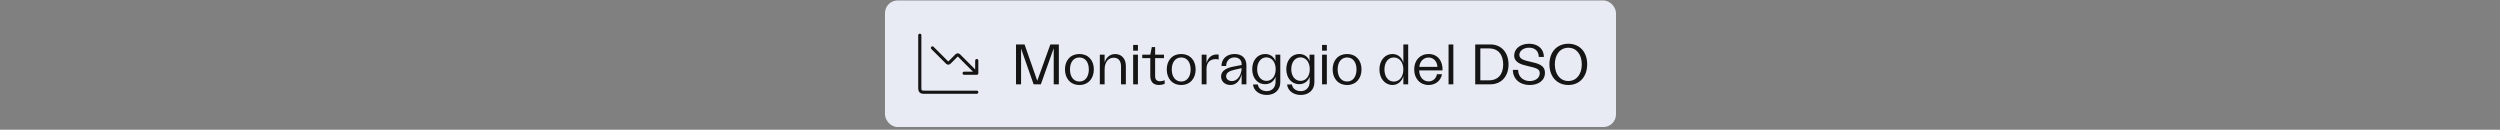
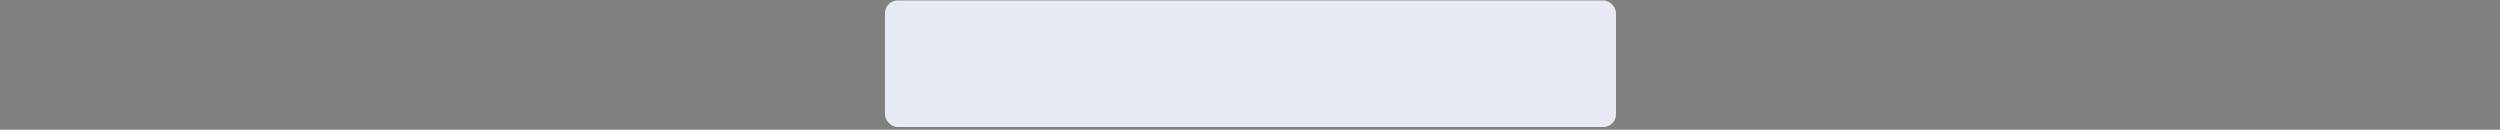
<svg xmlns="http://www.w3.org/2000/svg" width="790" height="41" viewBox="0 0 790 41" fill="none">
  <rect x="0" y="0" width="790" height="41" fill="#808080" stroke="none" />
  <g clip-path="url(#clip0_9763_110688)">
    <rect x="279.656" y="0.141" width="231" height="40" rx="4" fill="#E8EBF3" />
-     <path d="M308.656 29.141H292.256C291.696 29.141 291.416 29.141 291.202 29.032C291.014 28.936 290.861 28.783 290.765 28.595C290.656 28.381 290.656 28.101 290.656 27.541V11.141" stroke="#151515" stroke-linecap="round" stroke-linejoin="round" />
-     <path d="M308.656 23.141L303.222 17.706C303.024 17.508 302.925 17.409 302.811 17.372C302.71 17.34 302.602 17.34 302.502 17.372C302.388 17.409 302.289 17.508 302.091 17.706L300.222 19.575C300.024 19.773 299.925 19.872 299.811 19.909C299.71 19.942 299.602 19.942 299.502 19.909C299.388 19.872 299.289 19.773 299.091 19.575L294.656 15.141M308.656 23.141H304.656M308.656 23.141V19.141" stroke="#151515" stroke-linecap="round" stroke-linejoin="round" />
-     <path d="M326.622 26.641L322.662 15.373V26.641H321.06V14.041H323.76L327.774 25.525L331.914 14.041H334.596V26.641H332.976V15.247L328.908 26.641H326.622ZM341.1 26.857C338.346 26.857 336.528 24.877 336.528 21.925C336.528 19.009 338.346 17.065 341.1 17.065C343.836 17.065 345.654 19.009 345.654 21.925C345.654 24.877 343.836 26.857 341.1 26.857ZM338.112 21.943C338.112 24.265 339.264 25.759 341.1 25.759C342.918 25.759 344.07 24.265 344.07 21.943C344.07 19.639 342.918 18.163 341.1 18.163C339.264 18.163 338.112 19.639 338.112 21.943ZM347.546 26.641V17.281H349.058V19.693C349.616 18.037 350.822 17.083 352.406 17.083C354.404 17.083 355.772 18.523 355.772 20.881V26.641H354.242V20.953C354.242 19.225 353.396 18.235 351.938 18.235C350.156 18.235 349.058 19.711 349.058 21.961V26.641H347.546ZM358.076 26.641V17.281H359.588V26.641H358.076ZM358.076 16.003V14.203H359.588V16.003H358.076ZM366.243 26.857C364.407 26.857 363.489 25.813 363.489 23.941V18.379H360.951V17.281H363.489L363.975 14.869H365.019V17.281H367.827V18.379H365.019V24.067C365.019 25.129 365.523 25.669 366.549 25.669C367.071 25.669 367.575 25.561 368.025 25.327V26.515C367.449 26.731 366.855 26.857 366.243 26.857ZM373.268 26.857C370.514 26.857 368.696 24.877 368.696 21.925C368.696 19.009 370.514 17.065 373.268 17.065C376.004 17.065 377.822 19.009 377.822 21.925C377.822 24.877 376.004 26.857 373.268 26.857ZM370.28 21.943C370.28 24.265 371.432 25.759 373.268 25.759C375.086 25.759 376.238 24.265 376.238 21.943C376.238 19.639 375.086 18.163 373.268 18.163C371.432 18.163 370.28 19.639 370.28 21.943ZM379.732 26.641V17.281H381.262V19.981C381.694 18.289 382.81 17.209 384.538 17.209C384.736 17.209 384.934 17.227 385.096 17.263V18.811C384.79 18.721 384.43 18.685 384.142 18.685C382.522 18.685 381.262 19.621 381.262 21.709V26.641H379.732ZM388.825 26.857C387.079 26.857 385.855 25.723 385.855 24.175C385.855 22.357 387.583 21.421 389.941 21.007L392.353 20.539V20.269C392.353 18.937 391.453 18.145 390.103 18.145C388.465 18.145 387.475 19.297 387.457 20.863H385.981C385.999 18.631 387.619 17.065 390.121 17.065C392.443 17.065 393.865 18.379 393.865 20.665V26.641H392.353V23.419C391.939 25.147 390.895 26.857 388.825 26.857ZM387.457 24.067C387.457 24.877 388.069 25.615 389.257 25.615C391.327 25.615 392.353 23.293 392.353 21.529L390.175 22.033C388.519 22.375 387.457 23.005 387.457 24.067ZM400.288 30.007C397.966 30.007 396.148 28.693 395.95 26.695H397.48C397.624 27.937 398.776 28.801 400.27 28.801C401.962 28.801 403.078 27.631 403.078 25.867V24.211C402.628 25.651 401.404 26.605 399.766 26.605C397.39 26.605 395.698 24.679 395.698 21.871C395.698 19.063 397.372 17.065 399.784 17.065C401.368 17.065 402.628 17.965 403.042 19.333V17.281H404.572V25.993C404.572 28.423 402.808 30.007 400.288 30.007ZM397.264 21.853C397.264 24.049 398.47 25.561 400.198 25.561C401.926 25.561 403.114 24.067 403.114 21.871C403.114 19.657 401.908 18.127 400.18 18.127C398.452 18.127 397.264 19.657 397.264 21.853ZM411.063 30.007C408.741 30.007 406.923 28.693 406.725 26.695H408.255C408.399 27.937 409.551 28.801 411.045 28.801C412.737 28.801 413.853 27.631 413.853 25.867V24.211C413.403 25.651 412.179 26.605 410.541 26.605C408.165 26.605 406.473 24.679 406.473 21.871C406.473 19.063 408.147 17.065 410.559 17.065C412.143 17.065 413.403 17.965 413.817 19.333V17.281H415.347V25.993C415.347 28.423 413.583 30.007 411.063 30.007ZM408.039 21.853C408.039 24.049 409.245 25.561 410.973 25.561C412.701 25.561 413.889 24.067 413.889 21.871C413.889 19.657 412.683 18.127 410.955 18.127C409.227 18.127 408.039 19.657 408.039 21.853ZM417.771 26.641V17.281H419.283V26.641H417.771ZM417.771 16.003V14.203H419.283V16.003H417.771ZM425.686 26.857C422.932 26.857 421.114 24.877 421.114 21.925C421.114 19.009 422.932 17.065 425.686 17.065C428.422 17.065 430.24 19.009 430.24 21.925C430.24 24.877 428.422 26.857 425.686 26.857ZM422.698 21.943C422.698 24.265 423.85 25.759 425.686 25.759C427.504 25.759 428.656 24.265 428.656 21.943C428.656 19.639 427.504 18.163 425.686 18.163C423.85 18.163 422.698 19.639 422.698 21.943ZM440.021 26.857C437.699 26.857 435.899 24.859 435.899 21.943C435.899 19.045 437.681 17.065 440.021 17.065C441.731 17.065 443.045 18.181 443.459 19.873V14.041H444.989V26.641H443.459V24.049C442.991 25.741 441.695 26.857 440.021 26.857ZM437.483 21.943C437.483 24.229 438.671 25.777 440.435 25.777C442.235 25.777 443.459 24.247 443.459 21.961C443.459 19.693 442.235 18.163 440.417 18.163C438.671 18.163 437.483 19.693 437.483 21.943ZM451.439 26.857C448.721 26.857 446.885 24.823 446.885 21.943C446.885 19.045 448.739 17.065 451.457 17.065C454.445 17.065 455.993 19.513 455.831 22.249H448.469C448.469 24.265 449.693 25.723 451.439 25.723C452.789 25.723 453.833 24.805 454.067 23.455H455.669C455.291 25.525 453.599 26.857 451.439 26.857ZM448.505 21.133H454.229C454.139 19.405 453.005 18.181 451.439 18.181C449.837 18.181 448.649 19.423 448.505 21.133ZM457.744 26.641V14.041H459.256V26.641H457.744ZM466.168 26.641V14.041H470.956C474.376 14.041 476.698 16.543 476.698 20.377C476.698 24.139 474.394 26.641 470.992 26.641H466.168ZM467.788 25.381H470.524C473.458 25.381 475.006 23.401 475.006 20.377C475.006 17.299 473.458 15.301 470.524 15.301H467.788V25.381ZM483.413 26.857C480.173 26.857 478.067 24.895 478.067 22.069H479.723C479.723 24.445 481.559 25.615 483.413 25.615C484.961 25.615 486.563 24.787 486.563 23.131C486.563 21.763 485.447 21.493 482.963 20.917C480.569 20.377 478.481 19.729 478.481 17.533C478.481 15.409 480.407 13.825 483.215 13.825C486.185 13.825 487.859 15.625 487.877 18.001H486.257C486.239 16.237 485.141 15.067 483.197 15.067C481.325 15.067 480.119 16.147 480.119 17.353C480.119 18.649 481.559 19.063 483.737 19.549C486.005 20.053 488.201 20.575 488.201 23.005C488.201 25.453 486.131 26.857 483.413 26.857ZM495.595 26.857C492.013 26.857 489.619 24.229 489.619 20.305C489.619 16.417 492.013 13.825 495.595 13.825C499.159 13.825 501.553 16.417 501.553 20.305C501.553 24.229 499.159 26.857 495.595 26.857ZM491.329 20.341C491.329 23.491 493.039 25.597 495.595 25.597C498.151 25.597 499.843 23.491 499.843 20.341C499.843 17.191 498.151 15.085 495.595 15.085C493.039 15.085 491.329 17.191 491.329 20.341Z" fill="#151515" />
  </g>
  <defs>
    <clipPath id="clip0_9763_110688">
      <rect width="788.4" height="40" fill="white" transform="translate(0.957 0.195)" />
    </clipPath>
  </defs>
</svg>